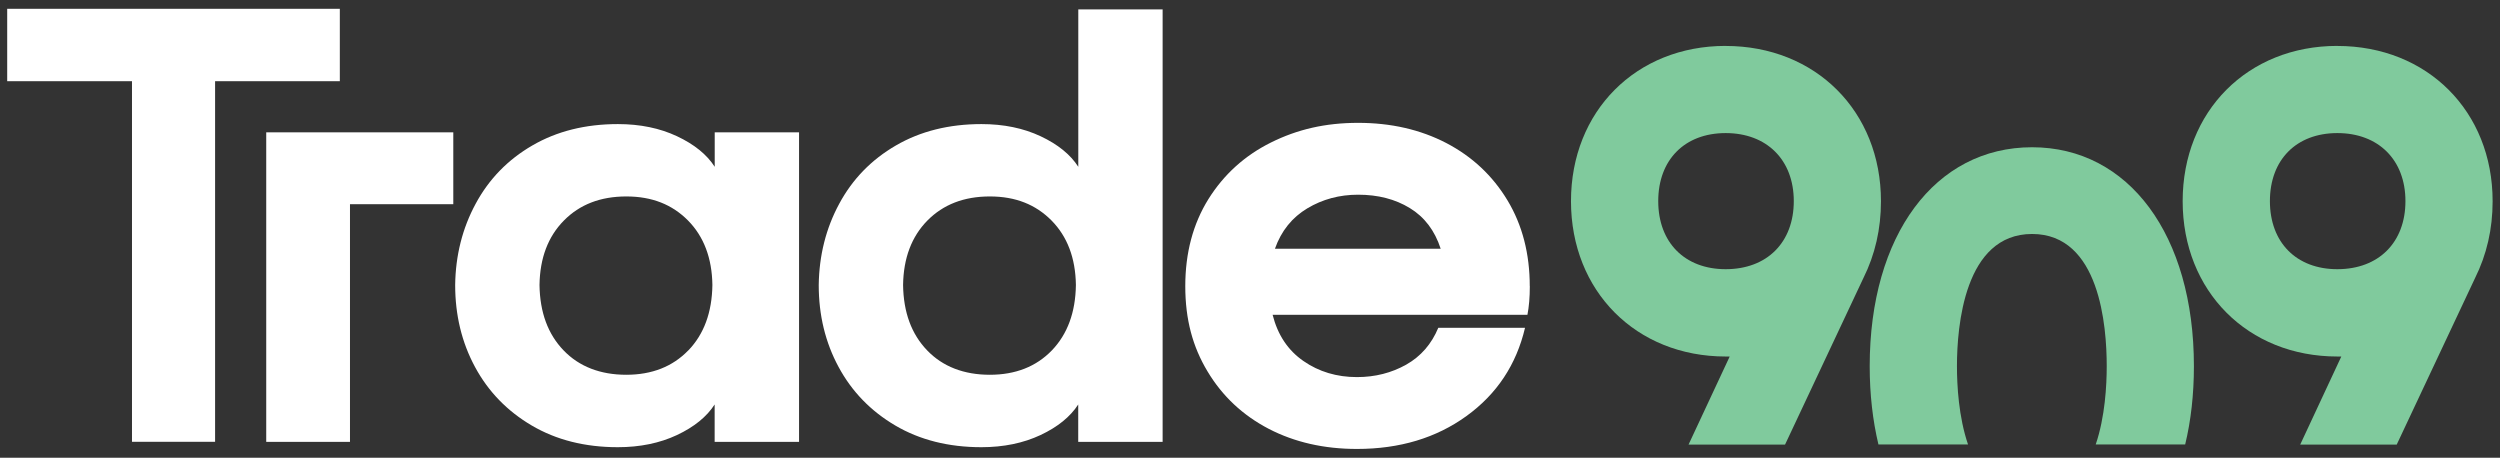
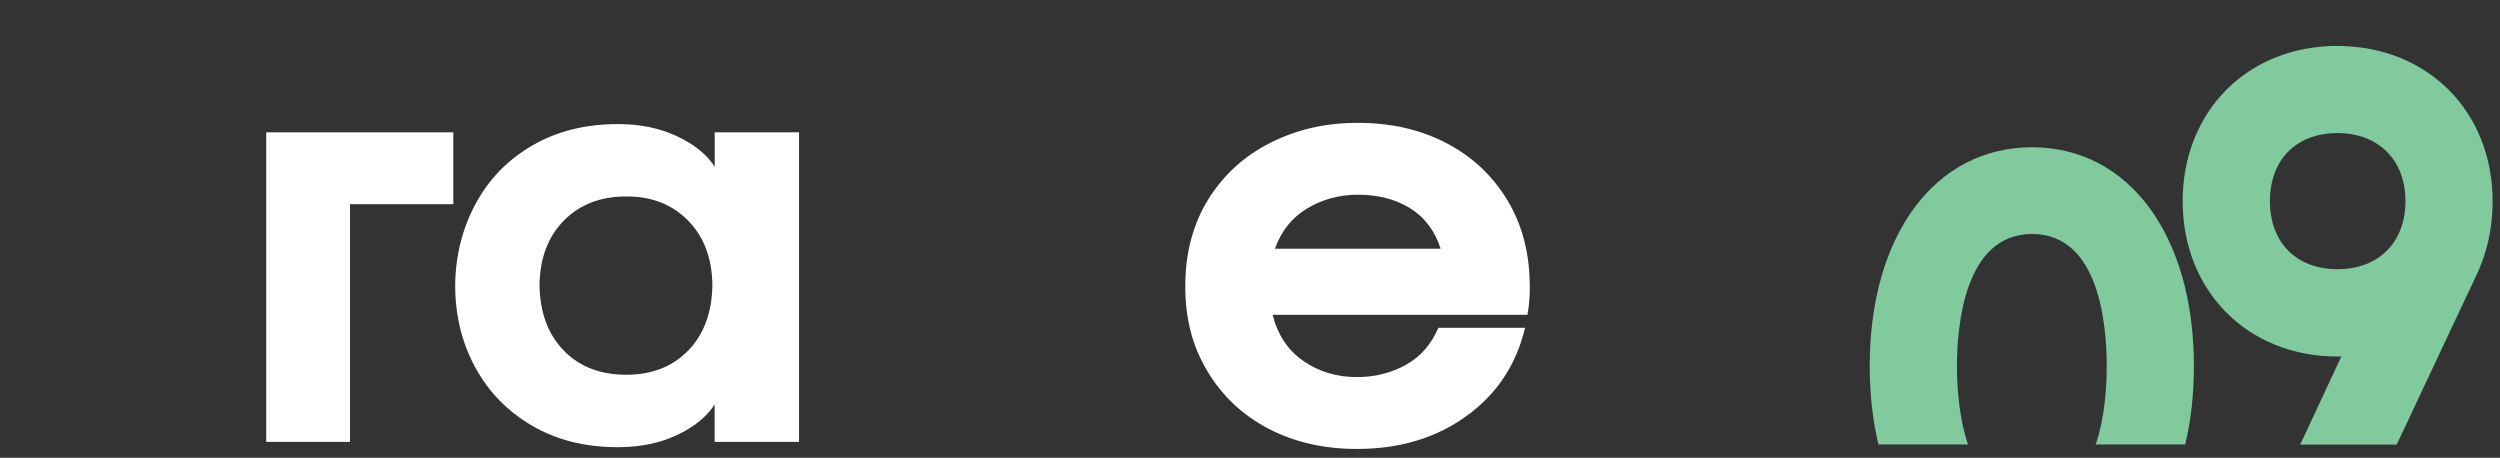
<svg xmlns="http://www.w3.org/2000/svg" width="142" height="26" viewBox="0 0 142 26" fill="none" class="inline-block w-[209px] h-[37px]">
  <rect x="0" y="0" width="142" height="26" fill="#333333" stroke="none" />
  <g clip-path="url(#clip0_1_16)">
-     <path d="M0.409 0.5V4.614H7.497V25.096H12.217V4.614H19.302V0.5H0.409Z" fill="#FFFFFF" />
    <path d="M15.122 7.518V25.099H19.879V11.599H25.747V7.515H15.118L15.122 7.518Z" fill="#FFFFFF" />
    <path d="M40.596 7.518V9.474C40.148 8.776 39.434 8.199 38.456 7.739C37.478 7.279 36.357 7.048 35.096 7.048C33.254 7.048 31.633 7.452 30.239 8.261C28.842 9.07 27.769 10.177 27.019 11.57C26.265 12.963 25.875 14.507 25.854 16.191C25.854 17.901 26.229 19.452 26.982 20.846C27.736 22.243 28.809 23.349 30.203 24.169C31.596 24.989 33.228 25.401 35.092 25.401C36.353 25.401 37.475 25.169 38.453 24.71C39.431 24.25 40.144 23.669 40.592 22.974V25.099H45.386V7.518H40.592H40.596ZM39.096 19.901C38.206 20.823 37.03 21.287 35.57 21.287C34.111 21.287 32.898 20.827 32.011 19.901C31.122 18.978 30.666 17.743 30.644 16.188C30.666 14.658 31.129 13.438 32.03 12.526C32.927 11.614 34.111 11.158 35.574 11.158C37.037 11.158 38.181 11.618 39.081 12.526C39.978 13.438 40.442 14.658 40.464 16.188C40.442 17.743 39.986 18.978 39.1 19.901H39.096Z" fill="#FFFFFF" />
-     <path d="M61.247 0.533V9.474C60.798 8.776 60.085 8.199 59.107 7.739C58.129 7.279 57.008 7.048 55.747 7.048C53.905 7.048 52.284 7.452 50.89 8.261C49.493 9.07 48.42 10.177 47.67 11.57C46.916 12.963 46.526 14.507 46.504 16.191C46.504 17.901 46.879 19.452 47.633 20.846C48.386 22.243 49.46 23.349 50.853 24.169C52.247 24.989 53.879 25.401 55.743 25.401C57.004 25.401 58.126 25.169 59.103 24.71C60.081 24.25 60.795 23.669 61.243 22.974V25.099H66.037V0.533H61.243H61.247ZM59.747 19.901C58.857 20.823 57.681 21.287 56.221 21.287C54.761 21.287 53.548 20.827 52.662 19.901C51.773 18.978 51.317 17.743 51.295 16.188C51.317 14.658 51.78 13.438 52.677 12.526C53.578 11.614 54.758 11.158 56.221 11.158C57.684 11.158 58.828 11.618 59.728 12.526C60.626 13.438 61.089 14.658 61.111 16.188C61.089 17.743 60.633 18.978 59.747 19.901Z" fill="#FFFFFF" />
    <path d="M86.89 16.257C86.89 14.412 86.471 12.787 85.626 11.382C84.78 9.978 83.622 8.893 82.151 8.125C80.677 7.36 79.008 6.978 77.14 6.978C75.273 6.978 73.692 7.349 72.195 8.092C70.699 8.835 69.515 9.908 68.636 11.312C67.761 12.721 67.324 14.368 67.324 16.257C67.324 18.147 67.743 19.695 68.589 21.099C69.431 22.504 70.589 23.588 72.063 24.357C73.537 25.121 75.206 25.5 77.074 25.5C79.504 25.5 81.578 24.875 83.298 23.629C85.023 22.382 86.129 20.71 86.622 18.618H81.695C81.313 19.54 80.706 20.239 79.876 20.71C79.041 21.18 78.107 21.419 77.074 21.419C75.927 21.419 74.912 21.114 74.037 20.507C73.159 19.901 72.574 19.026 72.284 17.879H86.758C86.846 17.43 86.894 16.89 86.894 16.257H86.89ZM72.416 14.129C72.776 13.114 73.39 12.353 74.254 11.835C75.122 11.316 76.081 11.059 77.14 11.059C78.265 11.059 79.243 11.309 80.074 11.816C80.909 12.323 81.493 13.092 81.831 14.129H72.416Z" fill="#FFFFFF" />
-     <path d="M98.019 2.607C92.927 2.607 89.232 6.316 89.232 11.427C89.232 16.537 92.931 20.25 98.019 20.25C98.096 20.25 98.17 20.25 98.247 20.25L95.909 25.254H101.39L105.839 15.798C106.504 14.467 106.839 13 106.839 11.43C106.839 6.32 103.126 2.61 98.015 2.61L98.019 2.607ZM98.019 15.29C95.692 15.29 94.188 13.772 94.188 11.423C94.188 9.074 95.692 7.559 98.019 7.559C100.346 7.559 101.887 9.077 101.887 11.423C101.887 13.768 100.368 15.29 98.019 15.29Z" fill="#80CA9D" />
    <path d="M115.423 8.364C109.905 8.364 106.199 13.36 106.199 20.798C106.199 22.404 106.372 23.893 106.695 25.246H111.784C111.251 23.684 111.155 21.89 111.155 20.798C111.155 18.54 111.574 13.29 115.423 13.29C119.273 13.29 119.662 18.54 119.662 20.798C119.662 21.89 119.567 23.684 119.037 25.246H124.118C124.445 23.893 124.614 22.401 124.614 20.798C124.614 13.36 120.92 8.364 115.42 8.364H115.423Z" fill="#80CA9D" />
    <path d="M132.762 2.607C127.67 2.607 123.975 6.316 123.975 11.427C123.975 16.537 127.673 20.25 132.762 20.25C132.835 20.25 132.912 20.25 132.986 20.25L130.651 25.254H136.133L140.581 15.798C141.247 14.467 141.581 13 141.581 11.43C141.581 6.32 137.868 2.61 132.758 2.61L132.762 2.607ZM132.762 15.29C130.434 15.29 128.931 13.772 128.931 11.423C128.931 9.074 130.434 7.559 132.762 7.559C135.089 7.559 136.629 9.077 136.629 11.423C136.629 13.768 135.111 15.29 132.762 15.29Z" fill="#80CA9D" />
  </g>
  <defs>
    <clipPath id="clip0_1_16">
      <rect width="141.173" height="25" fill="white" transform="translate(0.409 0.5)" />
    </clipPath>
  </defs>
</svg>